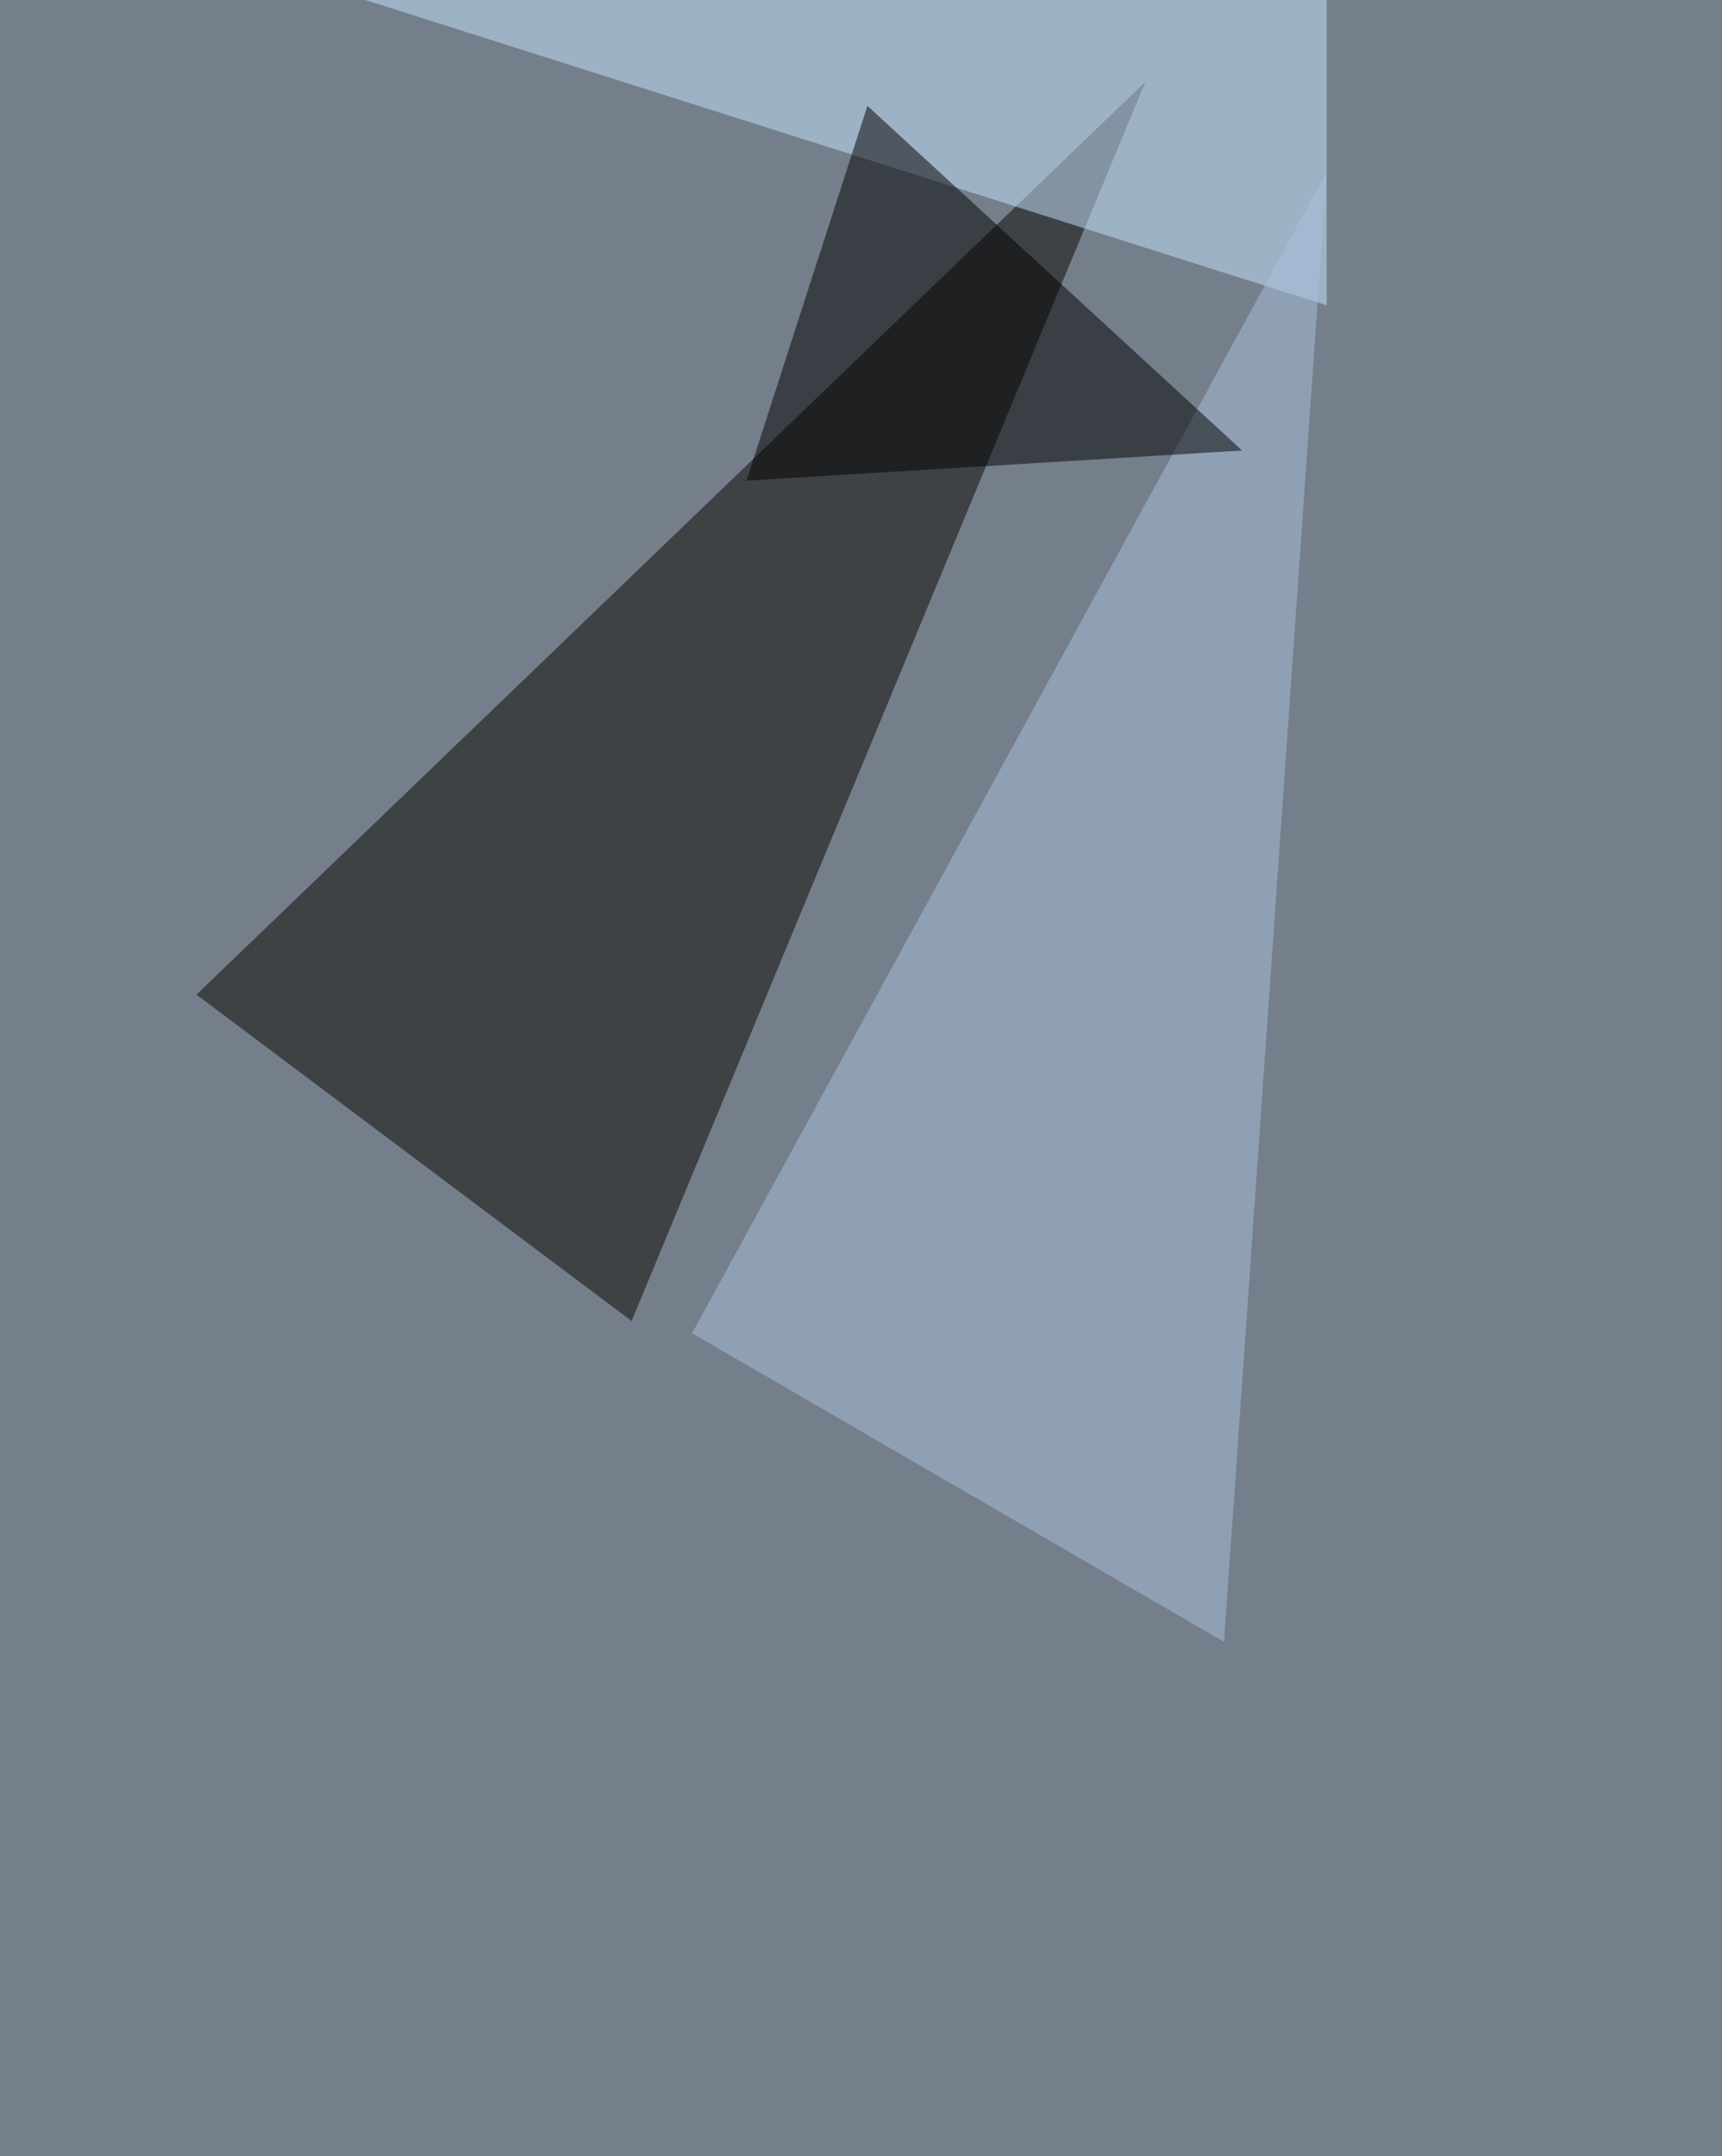
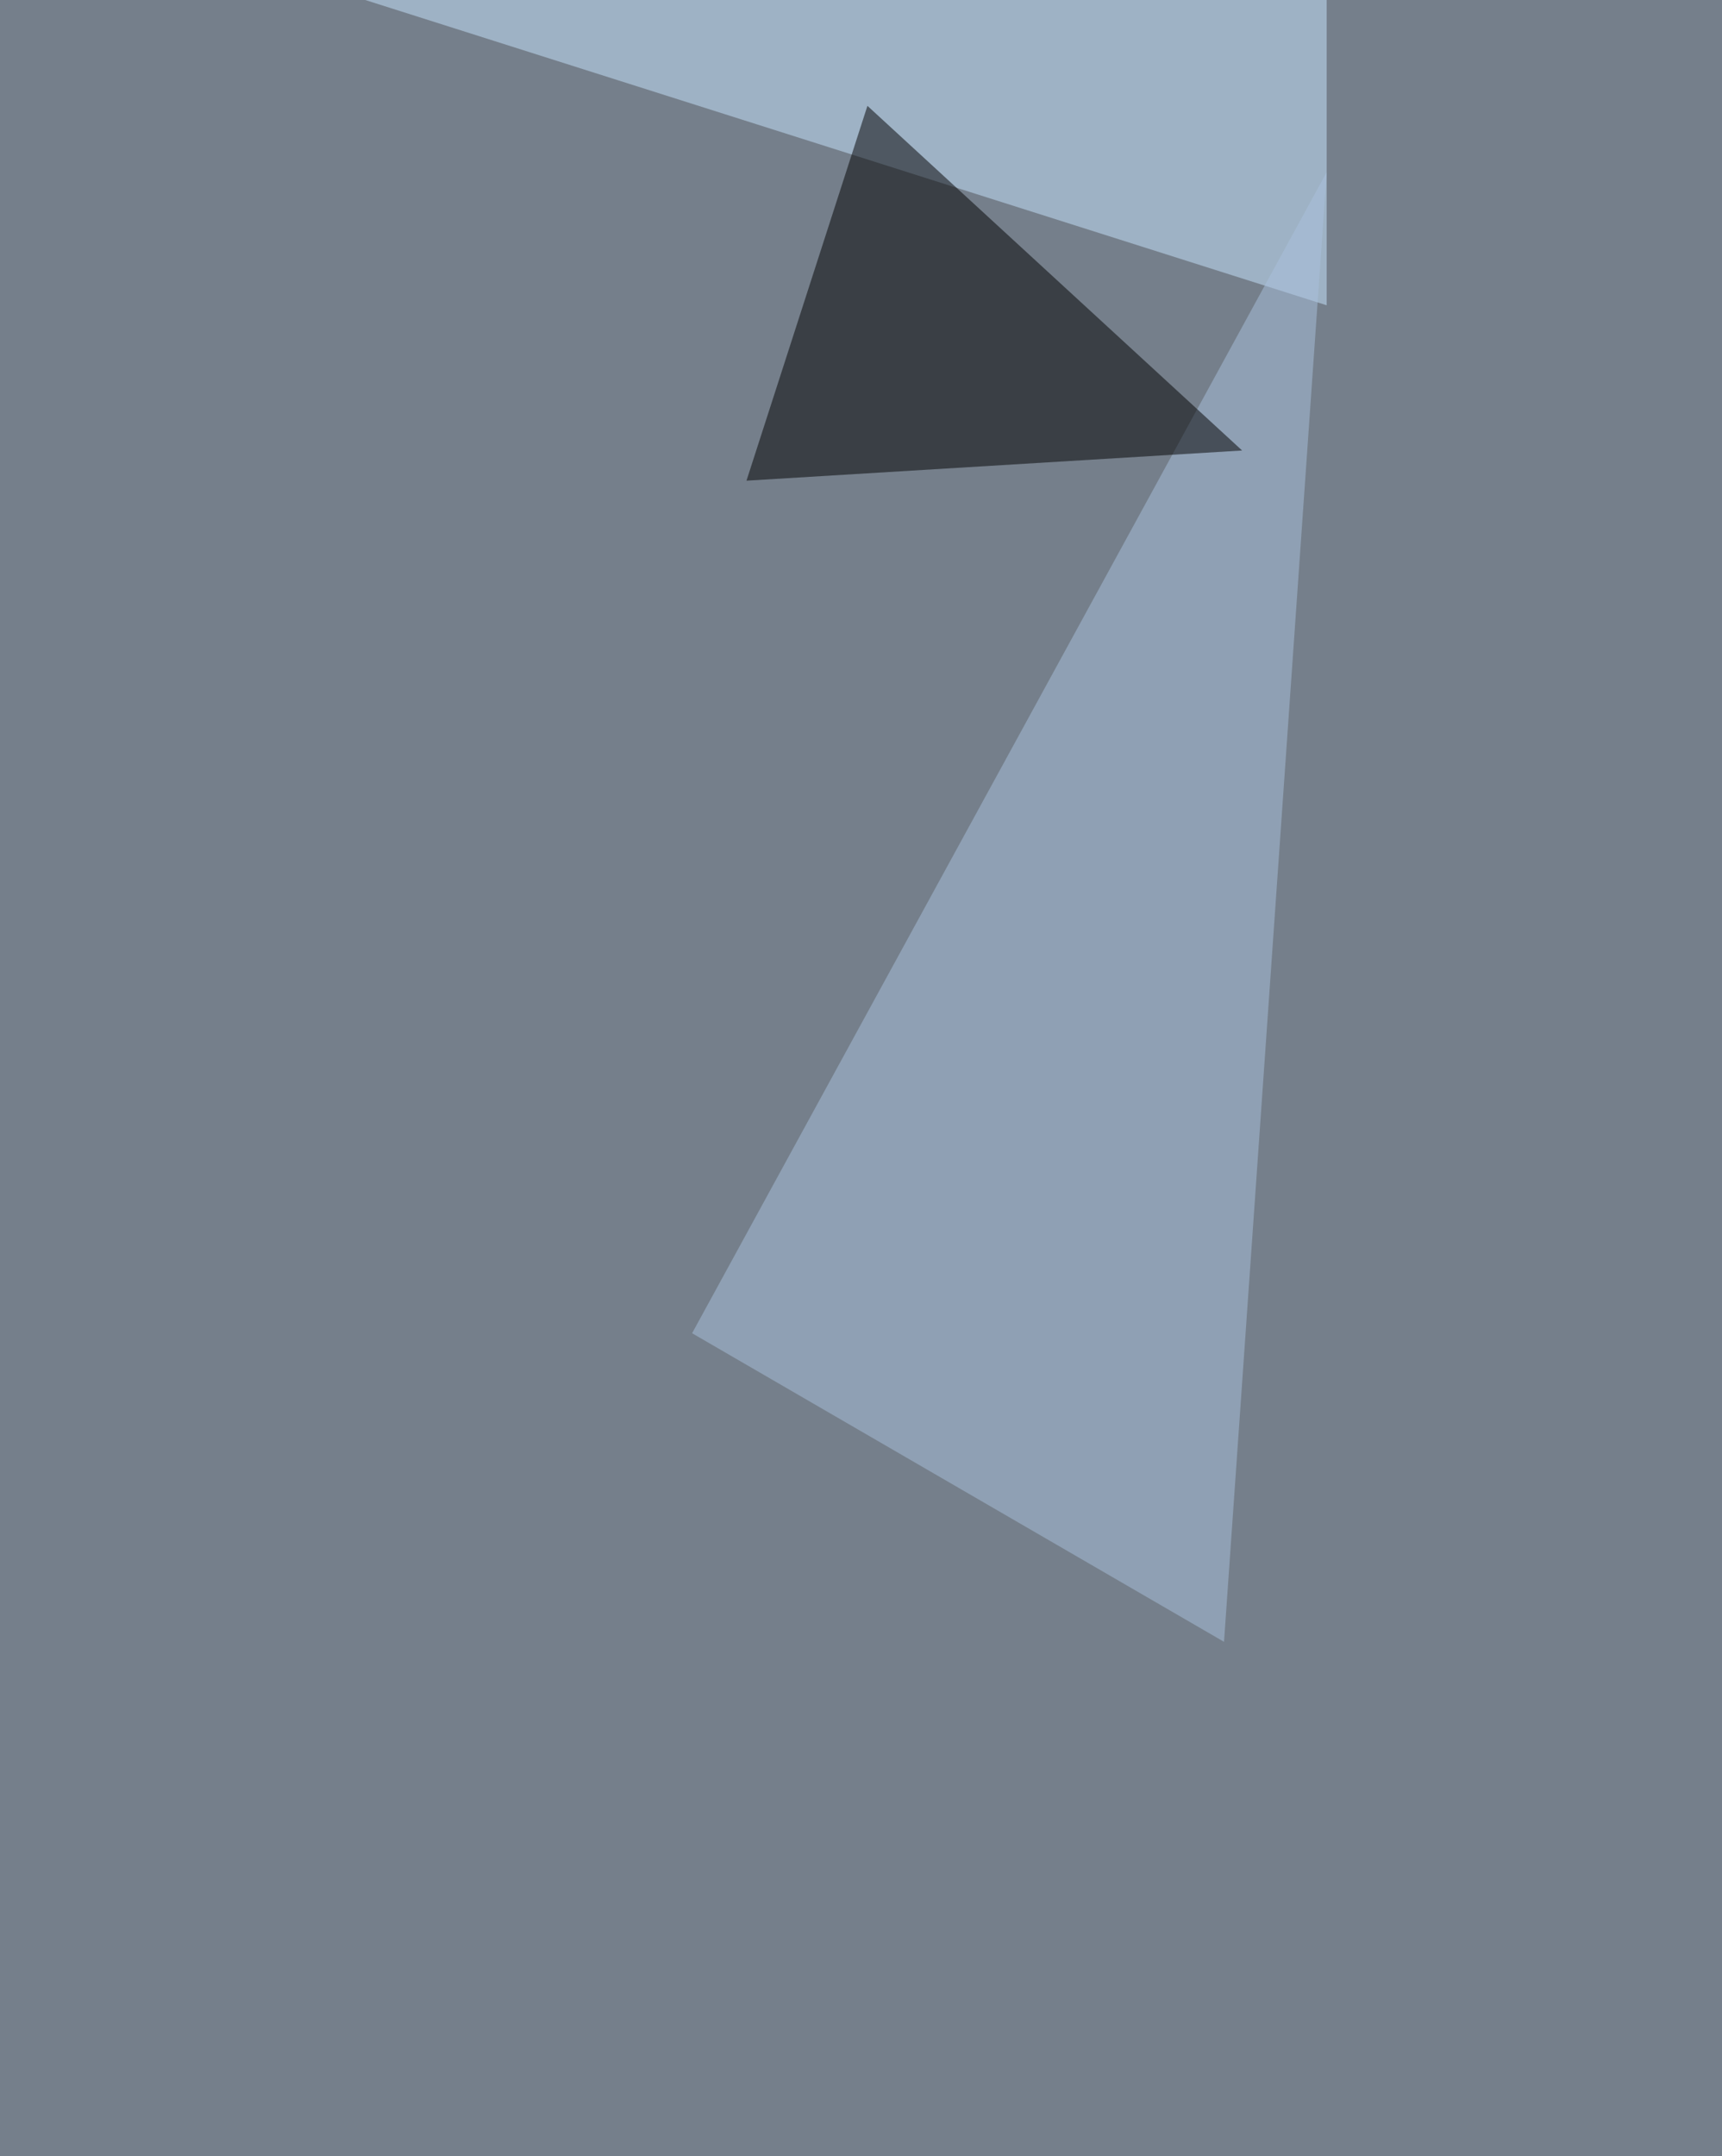
<svg xmlns="http://www.w3.org/2000/svg" width="1045" height="1308">
  <filter id="a">
    <feGaussianBlur stdDeviation="55" />
  </filter>
  <rect width="100%" height="100%" fill="#757f8b" />
  <g filter="url(#a)">
    <g fill-opacity=".5">
-       <path fill="#0b0700" d="M119.2 603.4l264.1 198L695.1 49.6z" />
      <path fill="#c9e6ff" d="M805.1 185.2v-209L112-34.8z" />
-       <path fill="#abc2df" d="M805.1 104.5L742.8 996 420 808.8z" />
+       <path fill="#abc2df" d="M805.1 104.5L742.8 996 420 808.8" />
      <path d="M753.8 273.3L526.4 64.2 453 291.6z" />
    </g>
  </g>
</svg>